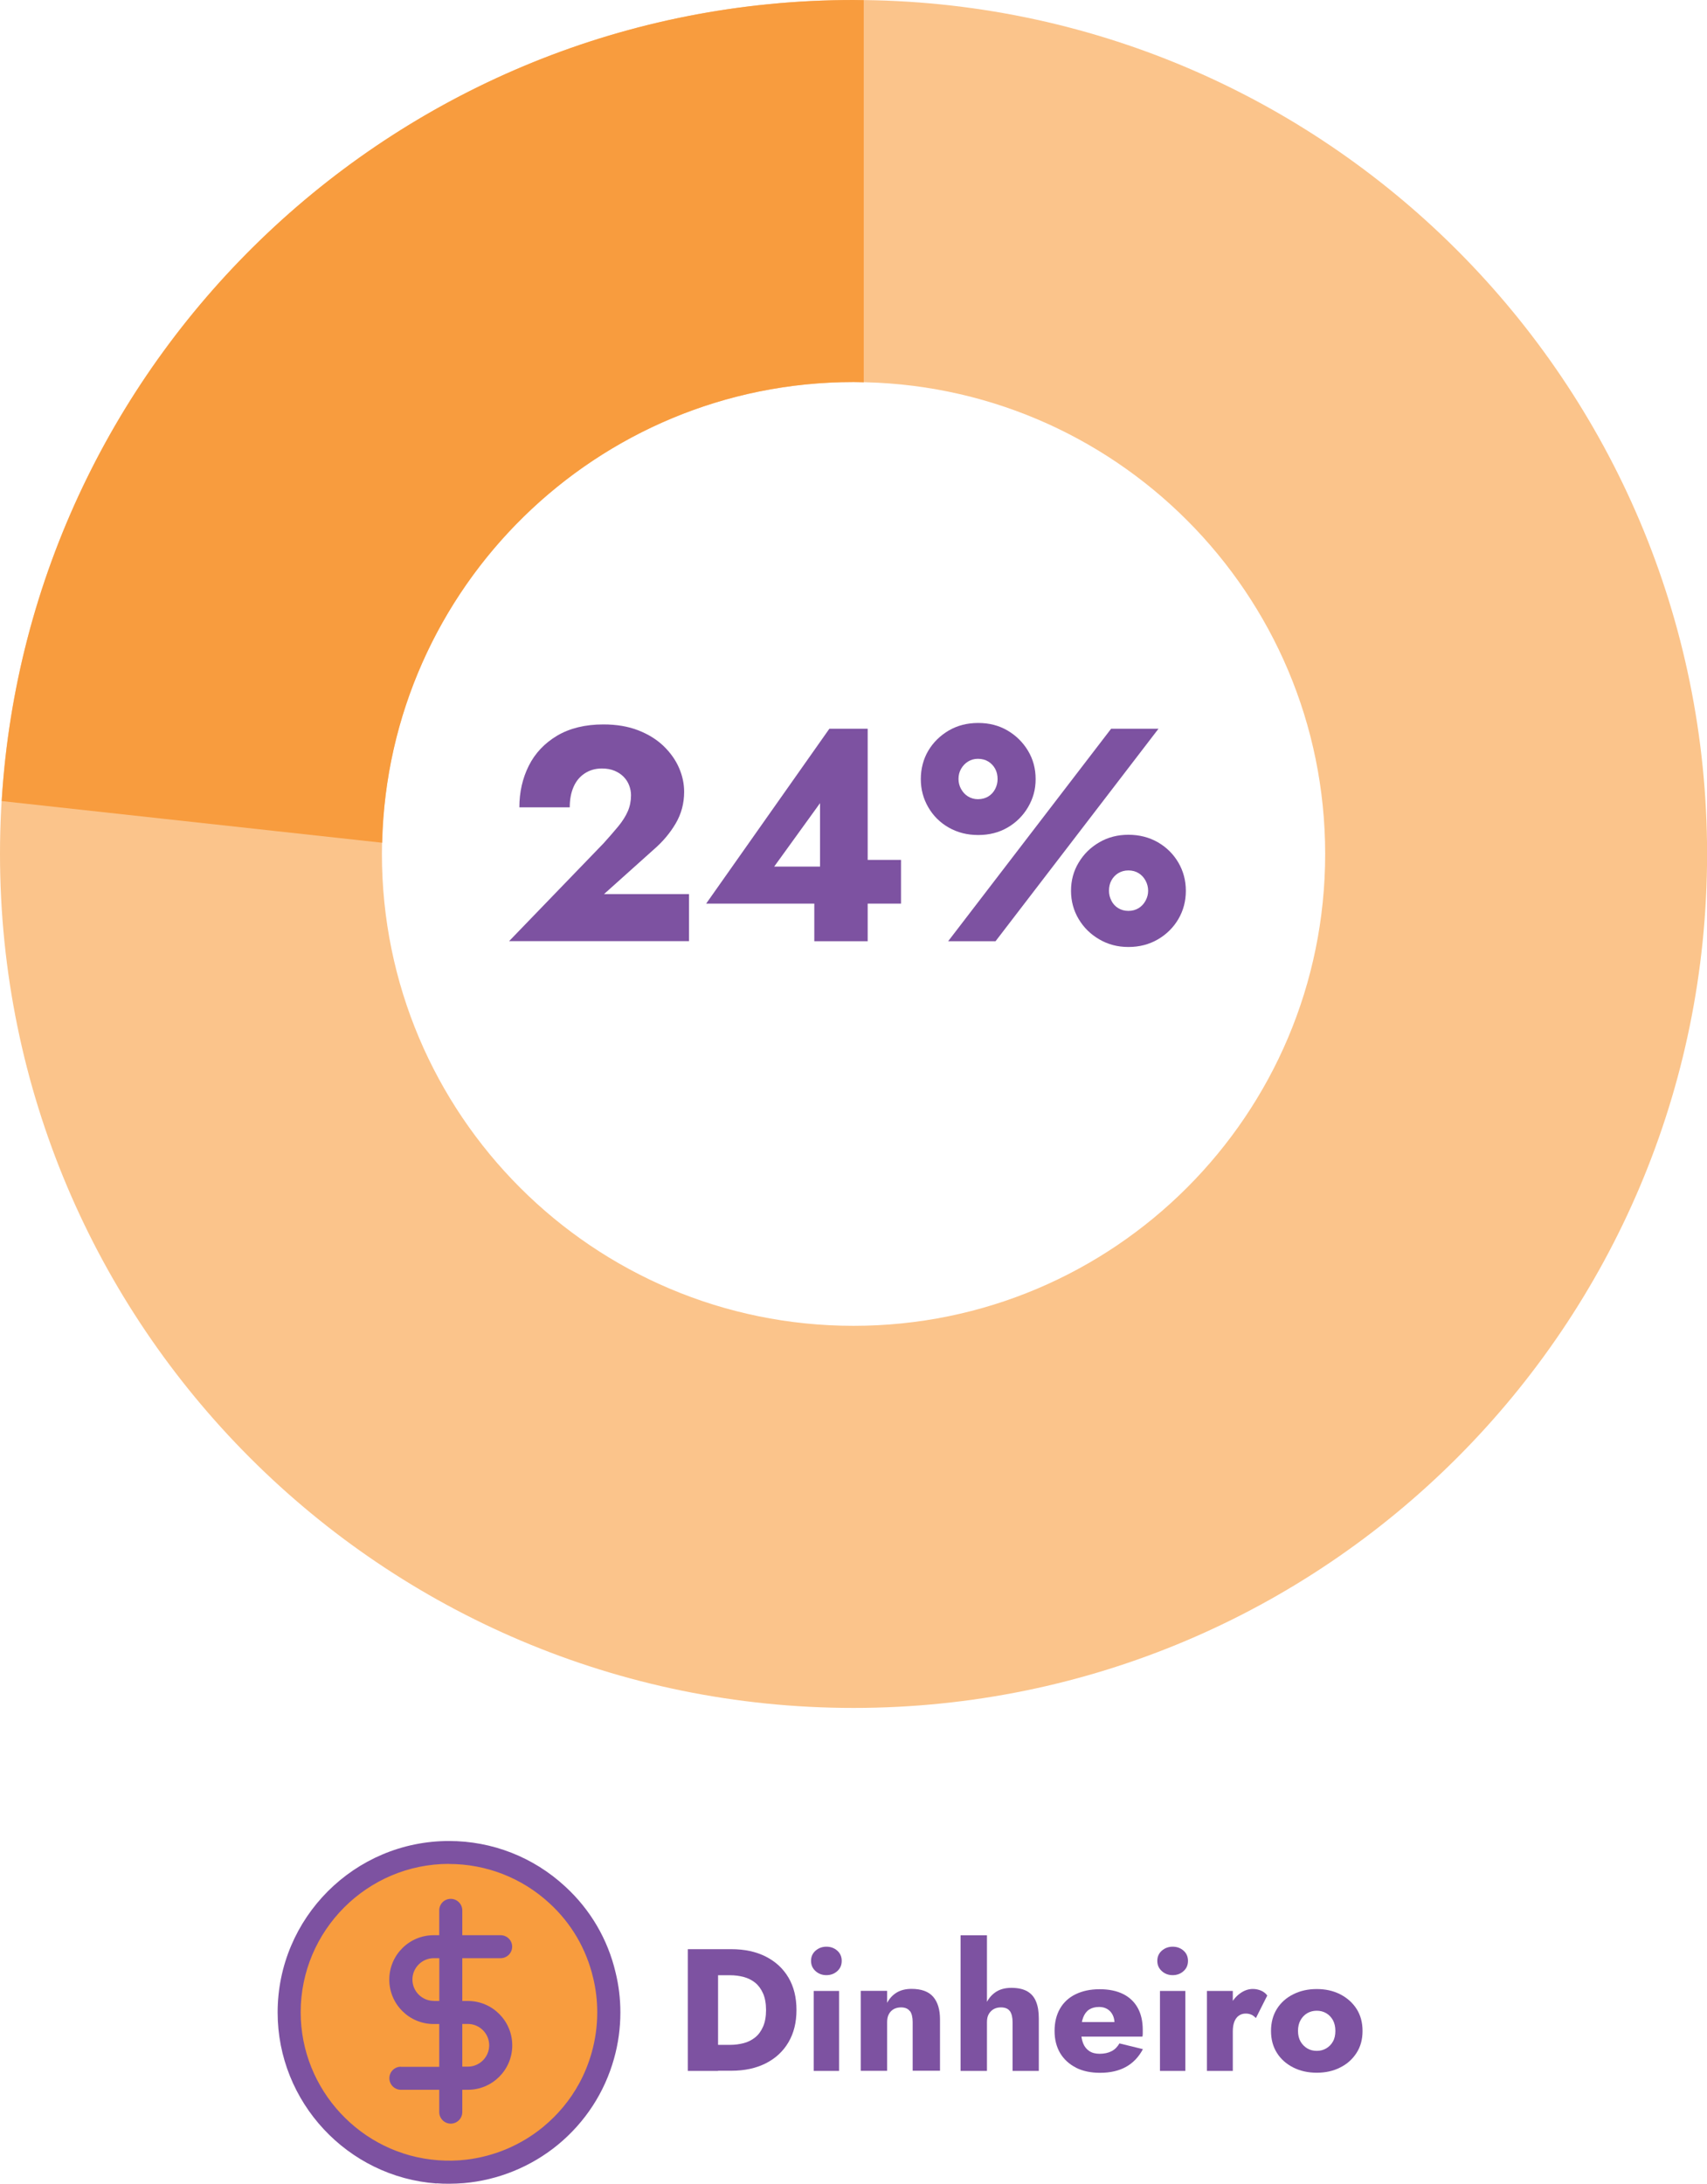
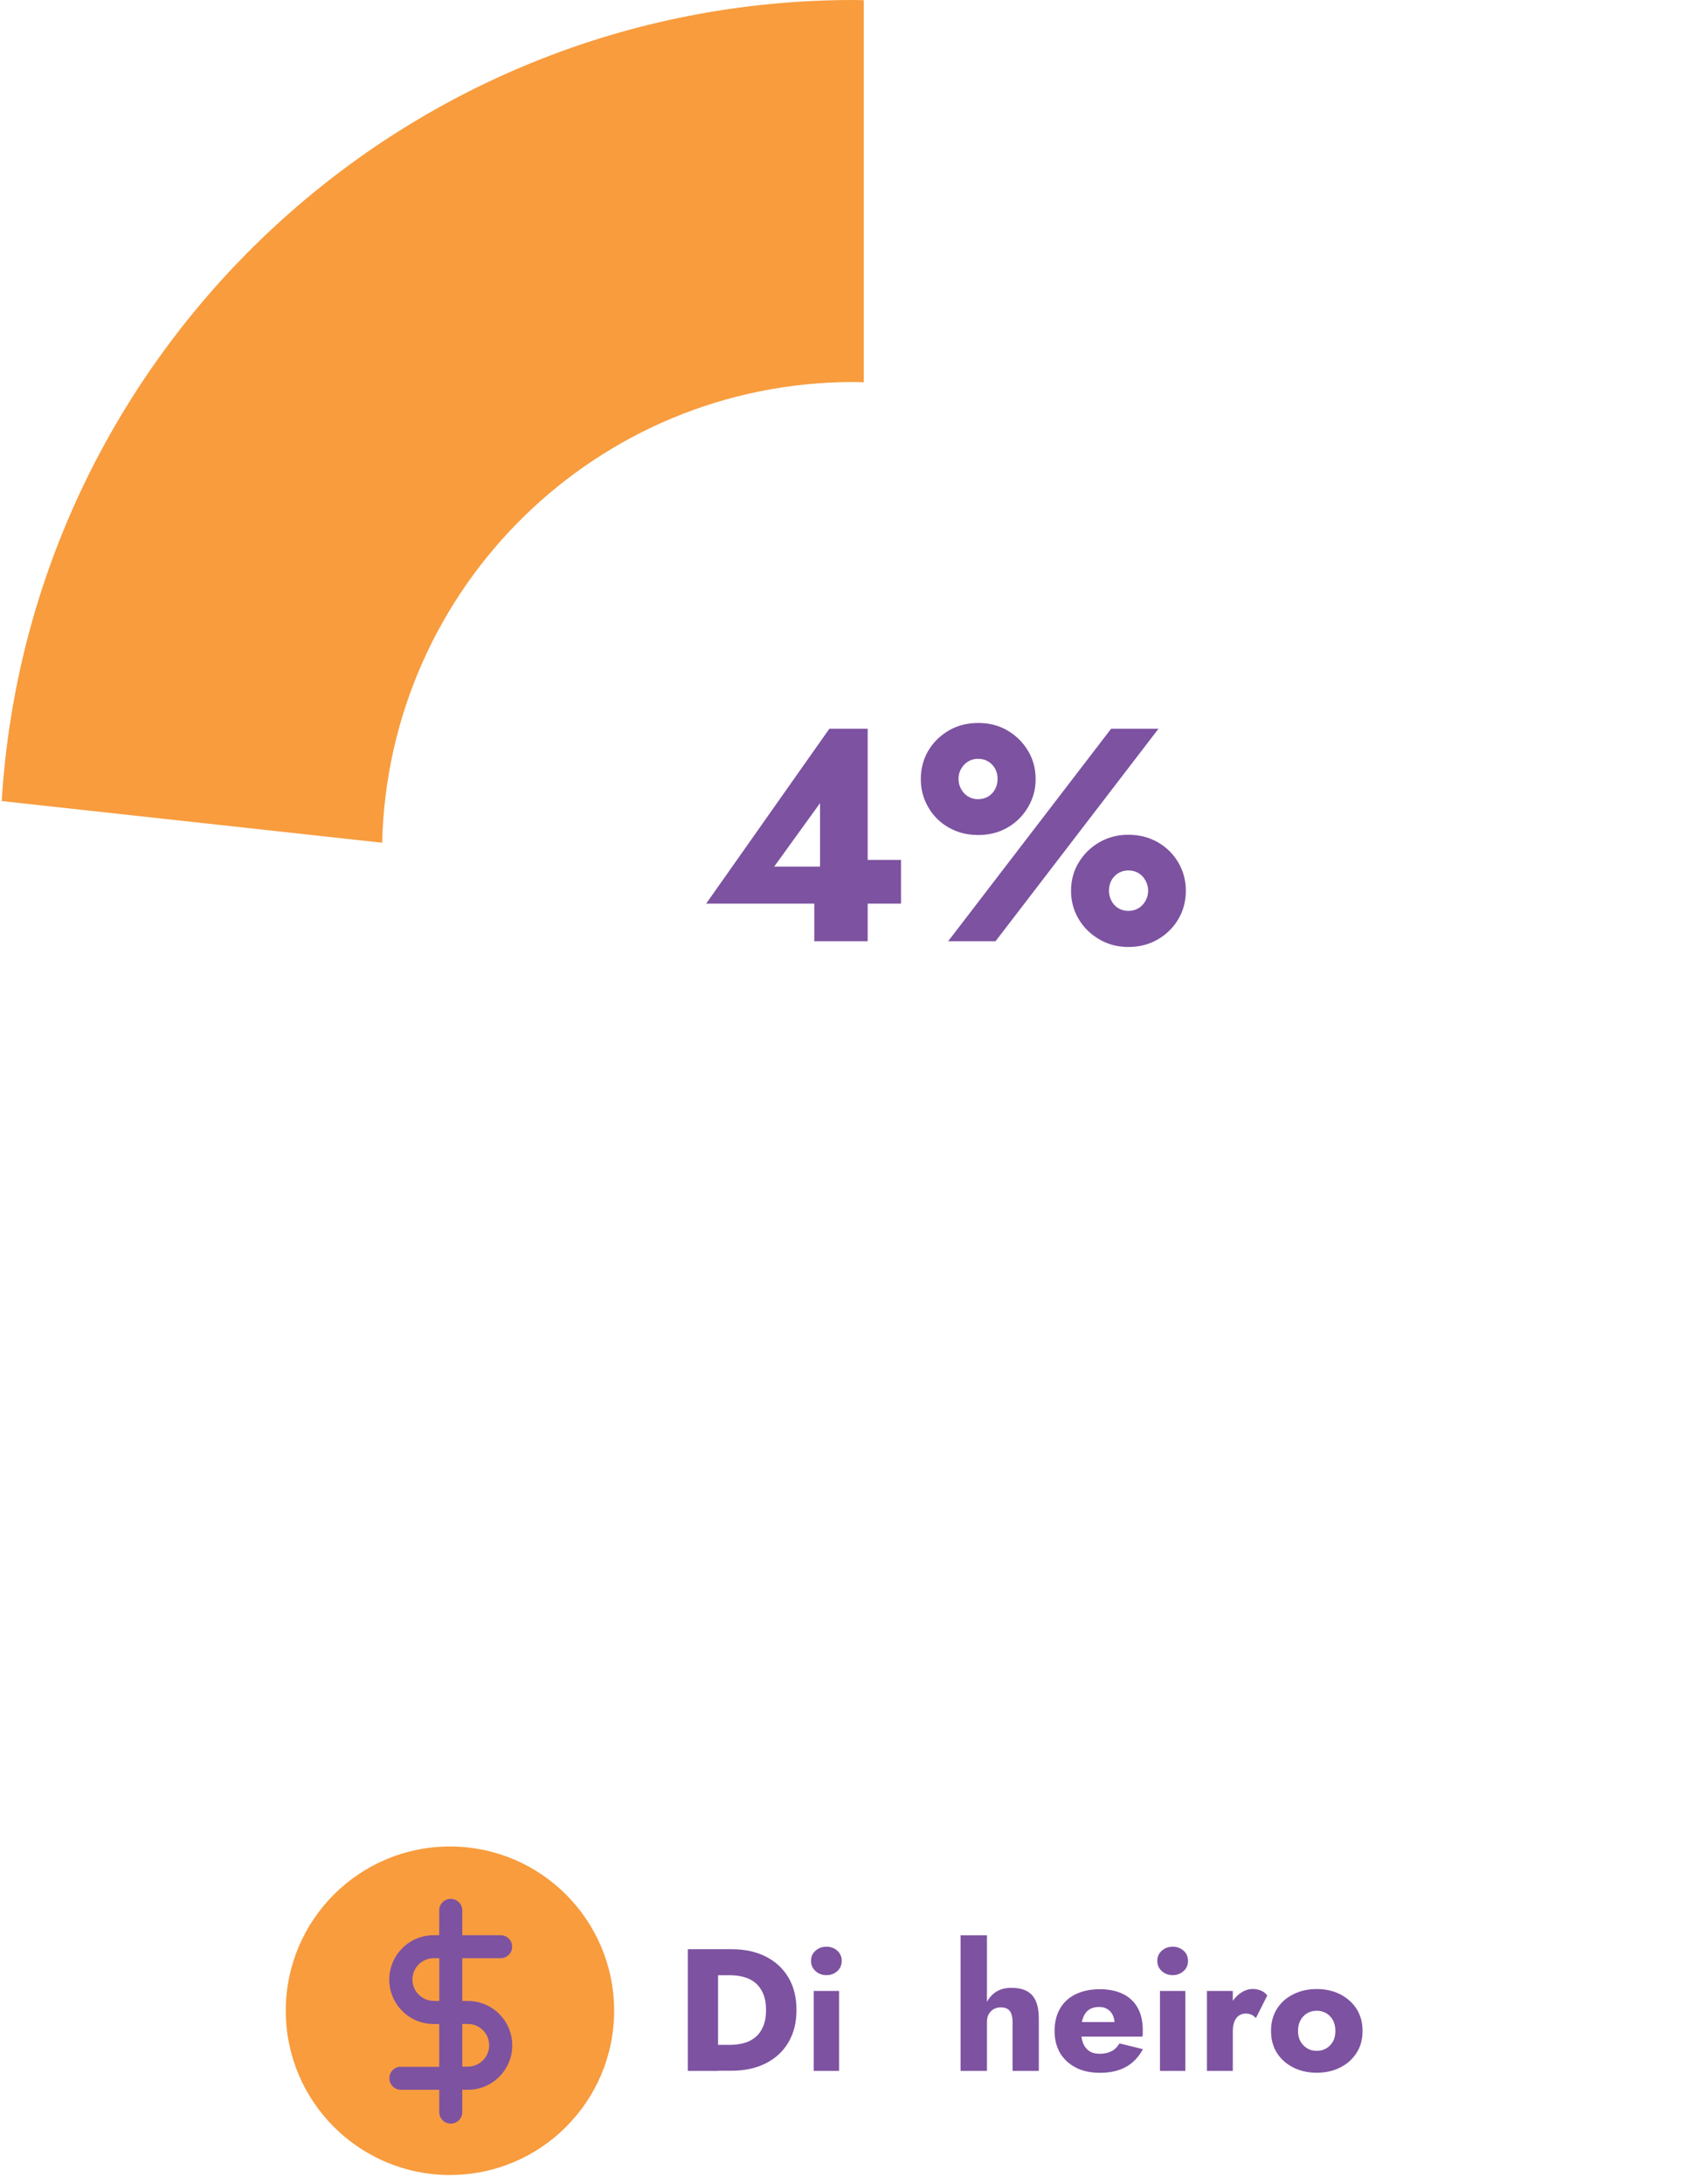
<svg xmlns="http://www.w3.org/2000/svg" id="Camada_2" data-name="Camada 2" viewBox="0 0 199.21 254.73">
  <defs>
    <style>      .cls-1 {        fill: none;      }      .cls-2 {        fill: #fbc48b;      }      .cls-3 {        fill: #f89c3e;      }      .cls-4 {        fill: #7d52a1;      }    </style>
  </defs>
  <g id="Layer_1" data-name="Layer 1">
-     <path class="cls-2" d="M0,99.61c0,55.01,44.6,99.61,99.61,99.61,55.01,0,99.61-44.6,99.61-99.61C199.21,44.6,154.62,0,99.61,0S0,44.6,0,99.61ZM44.57,99.61c0-30.4,24.64-55.04,55.04-55.04,30.4,0,55.04,24.64,55.04,55.04,0,30.4-24.64,55.04-55.04,55.04-30.4,0-55.04-24.64-55.04-55.04Z" />
    <path class="cls-1" d="M99.61,44.57c1.4,0,2.78.07,4.15.17,28.46,2.12,50.89,25.87,50.89,54.87,0,30.4-24.64,55.04-55.04,55.04-17.56,0-33.18-8.23-43.26-21.03-7.37-9.36-11.78-21.17-11.78-34.01,0-30.4,24.64-55.04,55.04-55.04Z" />
-     <path class="cls-1" d="M56.35,133.62c10.08,12.8,25.7,21.03,43.26,21.03,30.4,0,55.04-24.64,55.04-55.04,0-29-22.43-52.74-50.89-54.87V.1c53.08,2.18,95.46,45.88,95.46,99.5,0,55.01-44.6,99.61-99.61,99.61-30.93,0-58.56-14.1-76.83-36.22l33.58-29.38Z" />
    <g>
-       <path class="cls-4" d="M70.45,98.35c.66-.73,1.23-1.39,1.72-1.98.48-.59.85-1.17,1.1-1.75.25-.58.37-1.2.37-1.86,0-.38-.07-.76-.21-1.13-.14-.38-.35-.71-.64-1.01-.28-.29-.64-.53-1.06-.71-.43-.18-.92-.27-1.49-.27-.76,0-1.42.19-2,.57-.58.38-1.02.91-1.31,1.59-.3.69-.44,1.48-.44,2.37h-5.88c0-1.77.37-3.39,1.1-4.85.73-1.46,1.84-2.63,3.31-3.51,1.48-.87,3.28-1.31,5.4-1.31,1.53,0,2.89.23,4.07.69,1.18.46,2.17,1.08,2.96,1.84.79.77,1.39,1.61,1.79,2.53.4.92.6,1.85.6,2.8,0,1.35-.33,2.58-.99,3.7-.66,1.12-1.52,2.14-2.59,3.06l-5.77,5.17h9.92v5.49h-21l11.05-11.44Z" />
      <path class="cls-4" d="M96.8,85h4.46v24.79h-6.23v-6.23l.67-.39v-9.49l-5.35,7.4h9.14l.6-.78h5.06v5.1h-22.74l14.38-20.4Z" />
      <path class="cls-4" d="M108.33,87.57c.58-.98,1.38-1.76,2.39-2.36,1.02-.59,2.16-.88,3.44-.88s2.41.29,3.42.88c1,.59,1.8,1.38,2.39,2.36.59.98.89,2.08.89,3.31s-.3,2.27-.89,3.28c-.59,1-1.39,1.79-2.39,2.37-1,.58-2.14.87-3.42.87s-2.42-.29-3.44-.87c-1.02-.58-1.81-1.37-2.39-2.37-.58-1-.87-2.09-.87-3.28s.29-2.33.87-3.31ZM135.2,85l-19.02,24.79h-5.53l19.02-24.79h5.53ZM112.16,92.03c.2.37.47.66.81.87.34.21.73.32,1.15.32.47,0,.88-.11,1.22-.32.34-.21.61-.5.8-.87.19-.37.28-.75.28-1.15,0-.45-.09-.85-.28-1.2-.19-.35-.46-.64-.8-.85-.34-.21-.75-.32-1.22-.32-.42,0-.81.11-1.15.32-.34.21-.61.5-.81.85-.2.35-.3.74-.3,1.17s.1.82.3,1.19ZM125.88,100.62c.59-.99,1.39-1.78,2.41-2.37,1.01-.59,2.15-.88,3.4-.88s2.42.29,3.44.88c1.02.59,1.81,1.38,2.39,2.37.58.99.87,2.09.87,3.29s-.29,2.3-.87,3.29c-.58.99-1.38,1.78-2.39,2.37s-2.16.89-3.44.89-2.39-.3-3.4-.89c-1.02-.59-1.82-1.38-2.41-2.37-.59-.99-.89-2.09-.89-3.29s.29-2.3.89-3.29ZM129.7,105.06c.19.37.45.66.8.87.34.21.74.32,1.19.32s.84-.11,1.19-.32c.34-.21.61-.5.81-.87.2-.37.3-.75.3-1.15,0-.42-.1-.82-.3-1.19-.2-.37-.47-.66-.81-.87-.34-.21-.74-.32-1.19-.32s-.84.11-1.19.32c-.34.21-.61.5-.8.85-.19.35-.28.76-.28,1.2,0,.4.09.79.28,1.15Z" />
    </g>
    <path class="cls-3" d="M99.61,0C46.67,0,3.38,41.3.2,93.44l44.4,4.86c.69-29.79,25.05-53.74,55.01-53.74.4,0,.79.02,1.19.03V.02c-.4,0-.79-.02-1.19-.02Z" />
    <g>
      <g>
        <circle class="cls-3" cx="52.51" cy="234.54" r="19.16" />
        <g>
-           <path class="cls-4" d="M52.39,217.42c4.36,0,8.52,1.62,11.73,4.58,2.55,2.33,4.31,5.34,5.1,8.7.32,1.3.48,2.66.48,4.03,0,1.59-.22,3.16-.64,4.66-.36,1.28-.85,2.5-1.48,3.65-1.05,1.92-2.46,3.62-4.19,5.05-2.56,2.11-5.69,3.43-8.95,3.82-1.08.13-2.19.15-3.29.07-9-.64-16.06-8.22-16.06-17.26,0-9.54,7.77-17.31,17.31-17.31h-.02ZM50.95,254.67c.48.04.96.05,1.44.05.58,0,1.16-.03,1.73-.07,4.01-.35,7.86-1.91,10.99-4.48,3.19-2.63,5.45-6.11,6.55-10.05.49-1.74.74-3.55.74-5.39,0-1.58-.19-3.15-.56-4.65-.91-3.88-2.95-7.35-5.89-10.04-3.7-3.42-8.51-5.3-13.55-5.3-11.03,0-20,8.97-20,20,0,10.45,8.15,19.2,18.56,19.95" />
          <path class="cls-4" d="M53.95,236.08h.65c1.37,0,2.49,1.12,2.49,2.49s-1.12,2.49-2.49,2.49h-.65v-4.99ZM50.62,233.39c-1.37,0-2.49-1.12-2.49-2.49s1.12-2.49,2.49-2.49h.65v4.99h-.65ZM46.78,241.07c-.74,0-1.34.6-1.34,1.34s.6,1.35,1.34,1.35h4.48v2.6c0,.74.6,1.35,1.34,1.35s1.35-.6,1.35-1.35v-2.6h.65c2.86,0,5.18-2.32,5.18-5.18s-2.32-5.18-5.18-5.18h-.65v-4.99h4.47c.74,0,1.35-.6,1.35-1.34s-.6-1.34-1.35-1.34h-4.47v-2.89c0-.74-.6-1.35-1.35-1.35s-1.34.6-1.34,1.35v2.89h-.65c-2.86,0-5.18,2.32-5.18,5.18s2.32,5.18,5.18,5.18h.65v4.99h-4.48Z" />
        </g>
      </g>
      <g>
        <path class="cls-4" d="M83.8,227.36v14.2h-3.53v-14.2h3.53ZM82.54,241.56v-3.04h2.68c.54,0,1.06-.07,1.57-.2.51-.13.95-.36,1.34-.67.39-.31.69-.73.92-1.25s.35-1.17.35-1.94-.12-1.42-.35-1.94c-.23-.52-.54-.94-.92-1.25-.39-.31-.83-.53-1.34-.67-.51-.13-1.03-.2-1.57-.2h-2.68v-3.04h2.8c1.56,0,2.9.29,4.04.87s2.02,1.4,2.64,2.45c.62,1.06.93,2.31.93,3.77s-.31,2.7-.93,3.76-1.5,1.88-2.64,2.46c-1.14.58-2.48.87-4.04.87h-2.8Z" />
        <path class="cls-4" d="M95.18,227.53c.35-.3.77-.46,1.26-.46s.92.15,1.27.46c.34.3.52.7.52,1.19s-.17.89-.52,1.2c-.34.31-.77.47-1.27.47s-.91-.16-1.26-.47c-.35-.31-.53-.71-.53-1.2s.18-.88.53-1.19ZM97.92,232.23v9.33h-2.96v-9.33h2.96Z" />
-         <path class="cls-4" d="M106.19,234.6c-.21-.3-.56-.45-1.04-.45-.32,0-.61.07-.85.2-.24.14-.43.33-.57.59-.14.26-.2.57-.2.93v5.68h-3.08v-9.33h3.08v1.4c.27-.51.64-.91,1.11-1.2.47-.28,1.04-.43,1.73-.43,1.16,0,2.01.31,2.54.93s.79,1.5.79,2.62v6h-3.19v-5.68c0-.55-.1-.98-.31-1.28Z" />
        <path class="cls-4" d="M115.18,241.56h-3.08v-15.82h3.08v15.82ZM117.86,234.6c-.2-.3-.55-.45-1.06-.45-.32,0-.61.07-.85.21-.24.14-.43.34-.57.59-.14.25-.2.56-.2.92h-.53c0-.74.12-1.42.37-2.02.24-.6.61-1.08,1.11-1.44s1.13-.54,1.9-.54,1.39.14,1.86.41c.47.27.81.67,1.02,1.2.22.53.32,1.18.32,1.95v6.13h-3.06v-5.68c0-.55-.1-.98-.3-1.28Z" />
        <path class="cls-4" d="M125.56,241.17c-.79-.4-1.4-.96-1.84-1.69-.43-.73-.65-1.59-.65-2.58s.21-1.87.63-2.6c.42-.73,1.02-1.29,1.82-1.68s1.73-.59,2.81-.59,1.99.19,2.74.56c.74.37,1.31.91,1.7,1.61.39.7.59,1.56.59,2.56v.44c0,.14-.01.26-.04.36h-8.52v-1.7h5.76l-.73.93c.07-.09.12-.21.17-.35.05-.14.07-.26.07-.36,0-.41-.07-.76-.22-1.05-.15-.3-.36-.53-.63-.69s-.59-.24-.95-.24c-.46,0-.85.1-1.16.3s-.54.51-.7.92c-.16.41-.24.93-.25,1.55,0,.57.08,1.05.24,1.46.16.41.41.71.73.92.32.21.72.31,1.2.31.54,0,1-.1,1.39-.3s.69-.51.92-.91l2.74.67c-.49.92-1.15,1.61-1.98,2.07-.83.46-1.84.69-3.03.69-1.08,0-2.02-.2-2.81-.6Z" />
        <path class="cls-4" d="M135.59,227.53c.35-.3.77-.46,1.26-.46s.92.15,1.27.46c.34.3.52.7.52,1.19s-.17.89-.52,1.2c-.34.31-.77.47-1.27.47s-.91-.16-1.26-.47c-.35-.31-.53-.71-.53-1.2s.18-.88.53-1.19ZM138.33,232.23v9.33h-2.96v-9.33h2.96Z" />
        <path class="cls-4" d="M143.87,241.56h-3.02v-9.33h3.02v9.33ZM146.05,235.01c-.18-.09-.41-.14-.68-.14-.3,0-.56.08-.79.24s-.41.4-.53.71c-.12.31-.18.69-.18,1.14l-.73-1.08c0-.74.15-1.41.44-1.99.29-.58.67-1.04,1.15-1.38.47-.34.97-.51,1.48-.51.34,0,.66.07.97.2.31.14.55.33.71.57l-1.32,2.62c-.16-.16-.33-.29-.52-.39Z" />
        <path class="cls-4" d="M149.02,234.32c.46-.73,1.1-1.3,1.91-1.7.81-.41,1.72-.61,2.74-.61s1.92.2,2.73.61c.8.41,1.44.97,1.91,1.7.47.73.7,1.59.7,2.58s-.23,1.83-.7,2.56c-.47.73-1.1,1.3-1.91,1.7-.8.41-1.71.61-2.73.61s-1.93-.2-2.74-.61c-.81-.41-1.45-.97-1.91-1.7-.46-.73-.69-1.58-.69-2.56s.23-1.85.69-2.58ZM151.78,238.14c.2.34.47.61.79.8s.69.28,1.1.28.75-.09,1.09-.28c.33-.19.6-.46.79-.8.2-.34.29-.76.29-1.25s-.1-.91-.29-1.26c-.2-.35-.46-.62-.79-.81-.33-.19-.69-.28-1.09-.28s-.77.09-1.1.28-.59.46-.79.81c-.2.35-.3.77-.3,1.26s.1.9.3,1.25Z" />
      </g>
    </g>
  </g>
</svg>